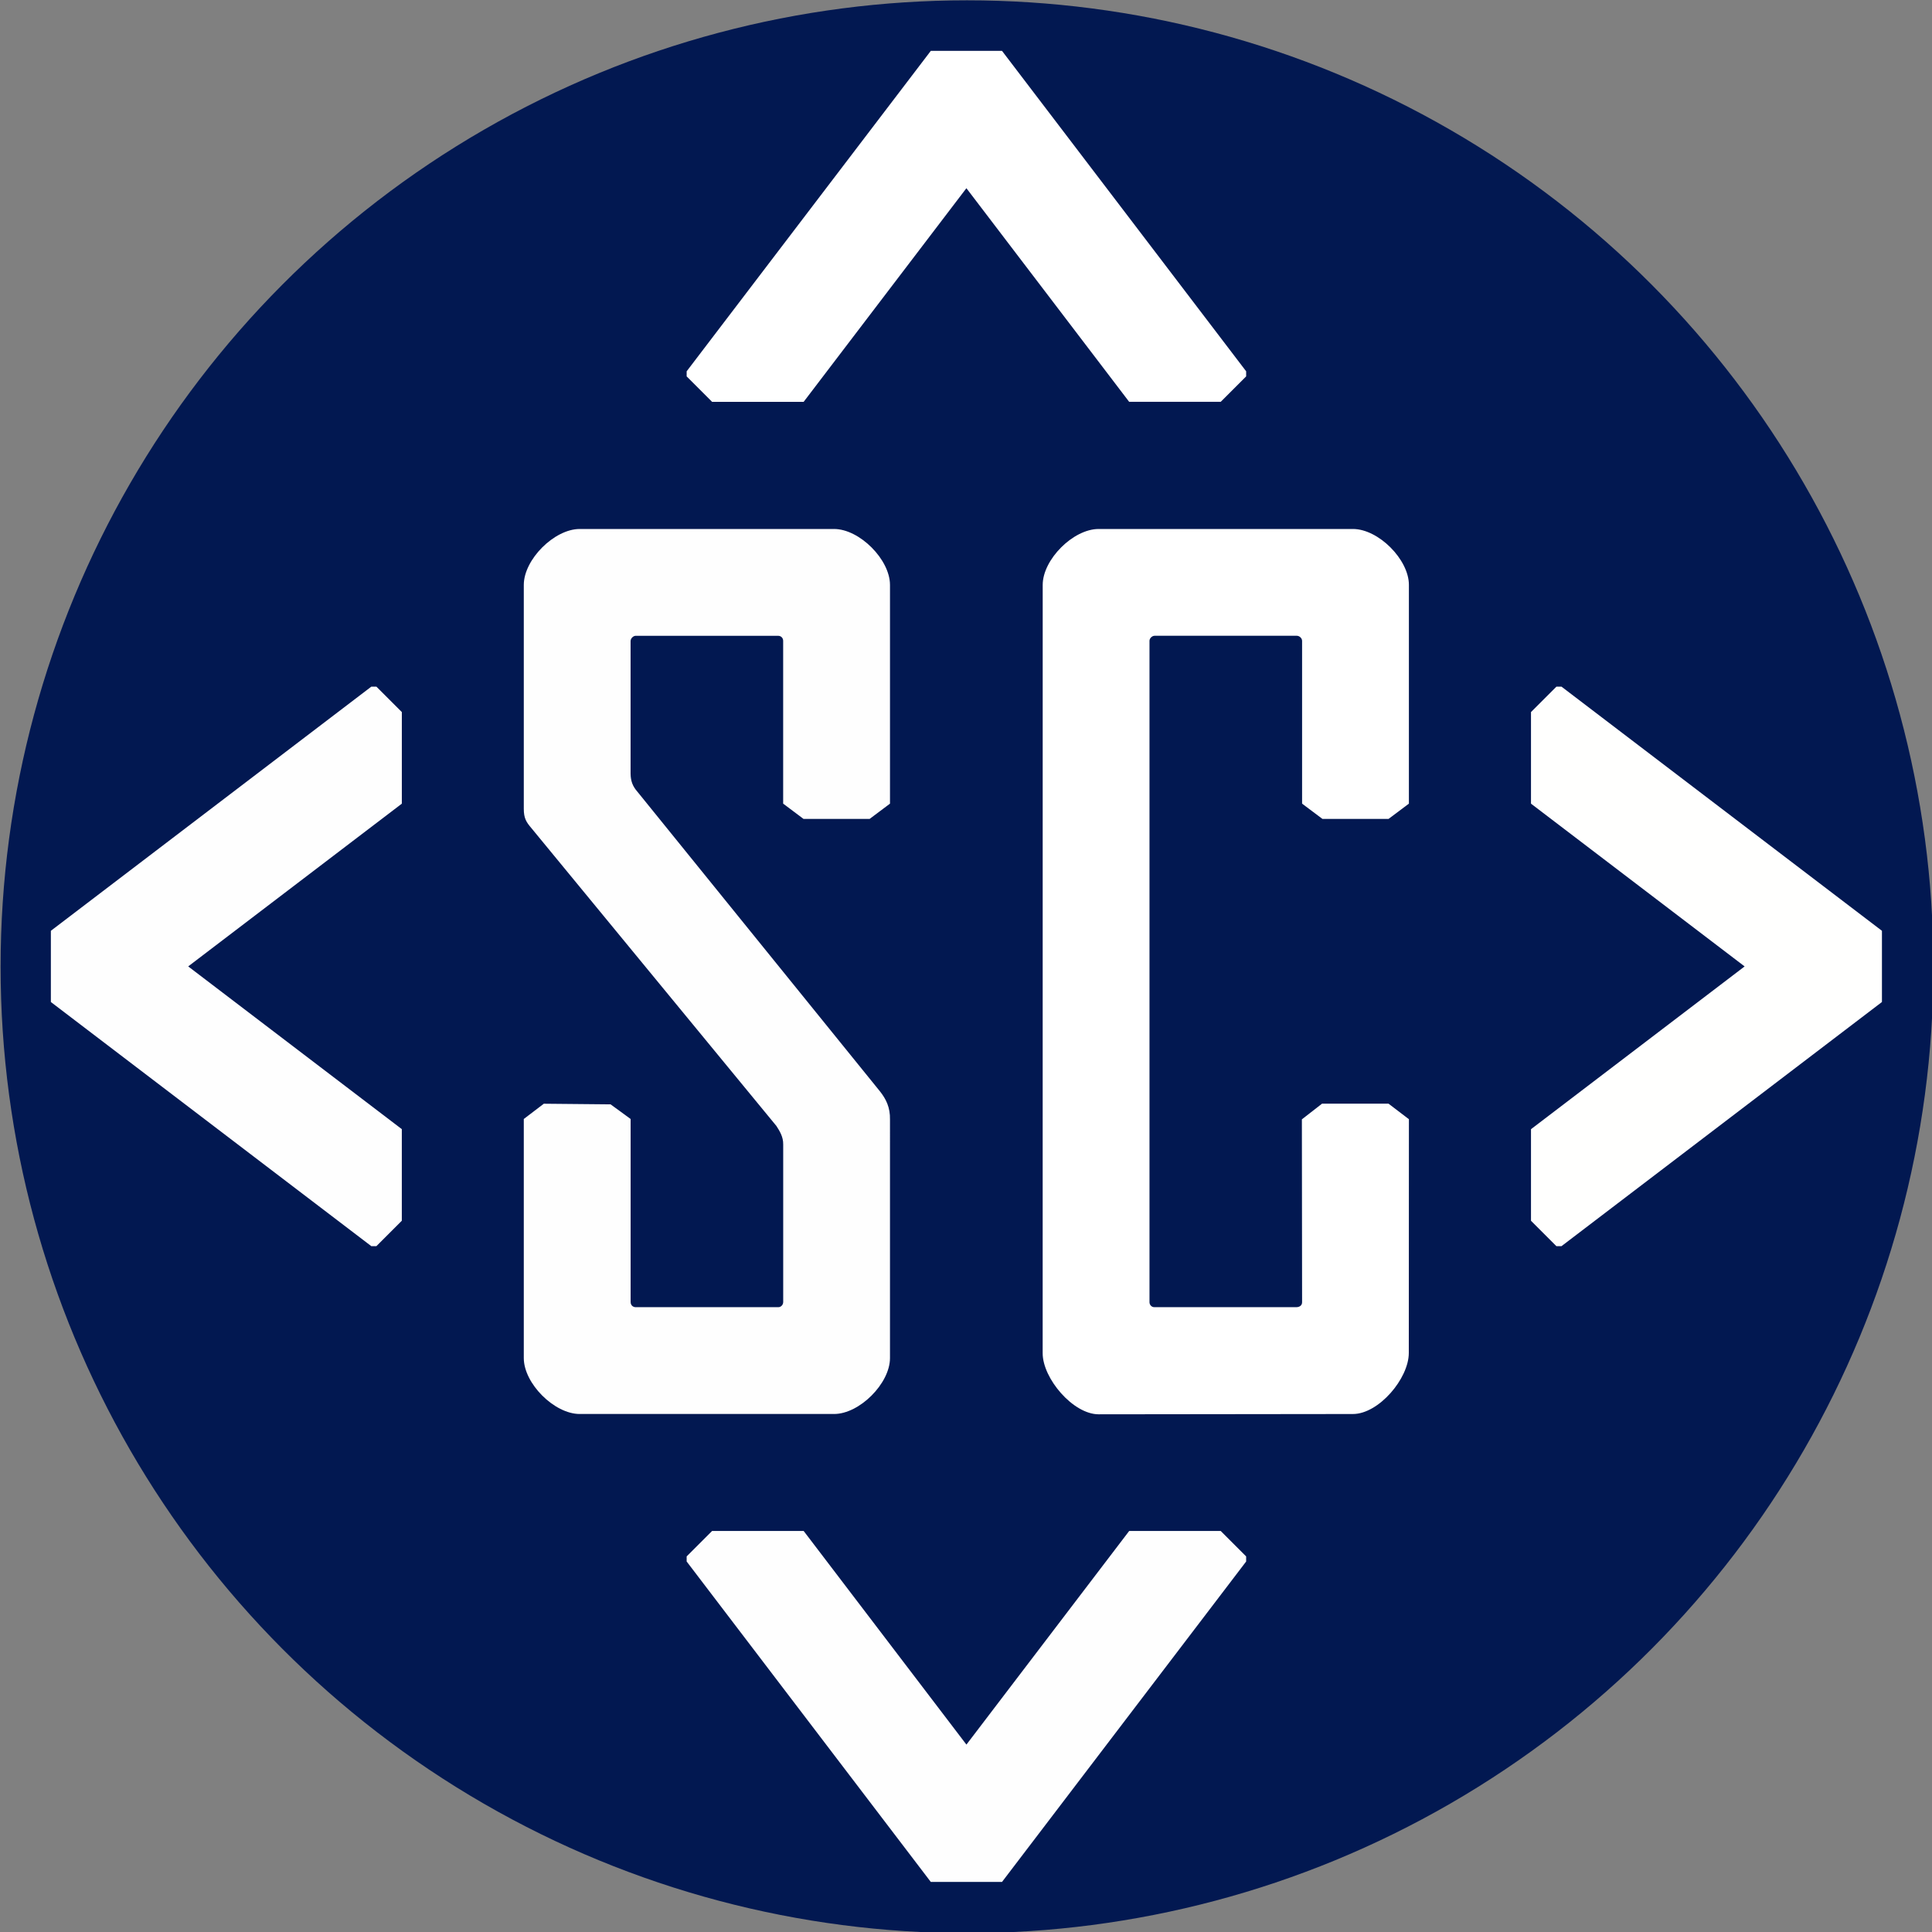
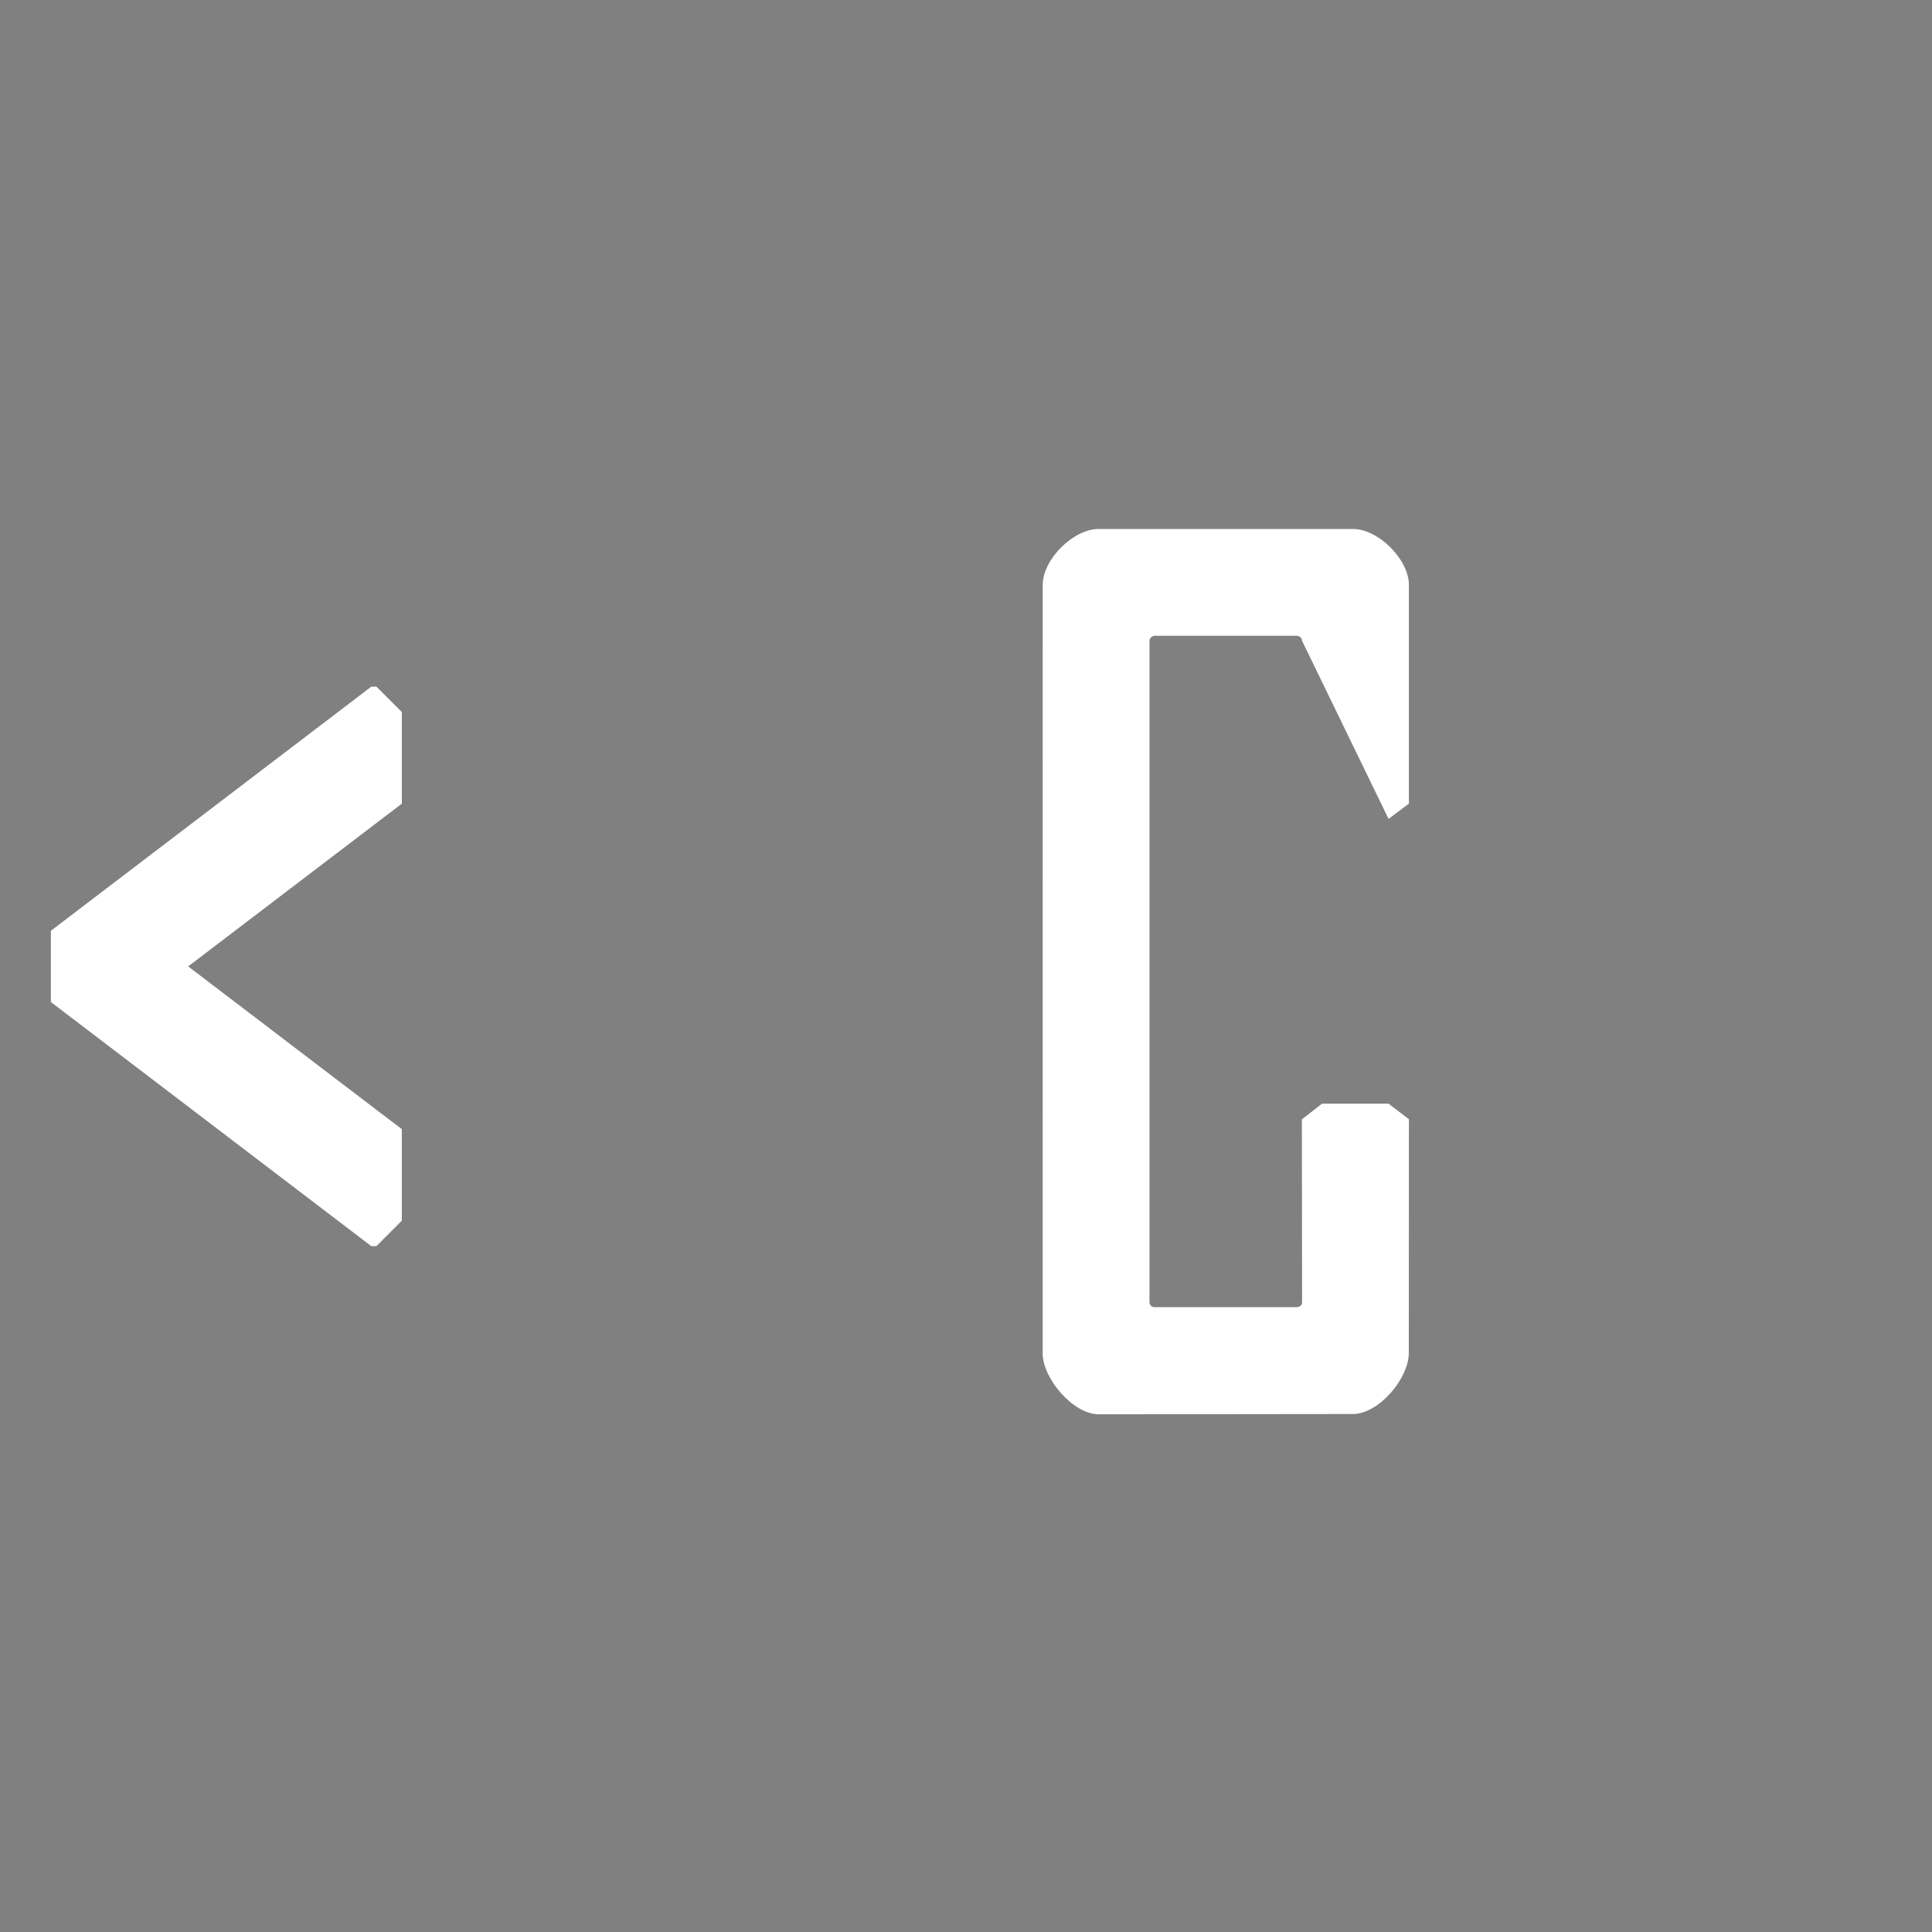
<svg xmlns="http://www.w3.org/2000/svg" xmlns:ns1="http://www.inkscape.org/namespaces/inkscape" xmlns:ns2="http://sodipodi.sourceforge.net/DTD/sodipodi-0.dtd" width="100.5mm" height="100.5mm" viewBox="0 0 100.5 100.5" version="1.1" id="svg5" ns1:version="1.1 (c68e22c387, 2021-05-23)" ns2:docname="SmartC-Logo.svg">
  <rect x="0" y="0" width="100.5" height="100.5" fill="#808080" stroke="none" />
  <title id="title9837">SmartC Logo</title>
  <ns2:namedview id="namedview7" pagecolor="#ffffff" bordercolor="#666666" borderopacity="1.0" ns1:pageshadow="2" ns1:pageopacity="0.0" ns1:pagecheckerboard="0" ns1:document-units="mm" showgrid="true" ns1:snap-to-guides="false" ns1:snap-grids="false" ns1:zoom="2.8284271" ns1:cx="245.0125" ns1:cy="182.25677" ns1:window-width="2560" ns1:window-height="1354" ns1:window-x="0" ns1:window-y="56" ns1:window-maximized="1" ns1:current-layer="layer1" showguides="false">
    <ns1:grid type="xygrid" id="grid1810" />
  </ns2:namedview>
  <defs id="defs2" />
  <g ns1:label="Camada 1" ns1:groupmode="layer" id="layer1">
-     <circle style="fill:#021851;fill-opacity:1;stroke:none;stroke-width:4;stroke-linejoin:round" id="path3430" cx="50.302" cy="50.288" r="50.271" />
-     <path style="fill:#ffffff;fill-opacity:1;stroke:none;stroke-width:0.265px;stroke-linecap:butt;stroke-linejoin:miter;stroke-opacity:1" d="M 64.823,19.315 52.123,2.646 l -3.704,3e-7 L 35.719,19.315 v 0.265 l 1.323,1.323 h 4.763 L 50.271,9.79 58.737,20.902 H 63.5 l 1.323,-1.323 z" id="path5917" ns2:nodetypes="cccccccccccc" />
-     <path style="fill:#ffffff;fill-opacity:0.996;stroke:none;stroke-width:0.265px;stroke-linecap:butt;stroke-linejoin:miter;stroke-opacity:1" d="M 64.823,81.227 52.123,97.896 H 48.419 L 35.719,81.227 l 0,-0.265 1.323,-1.323 h 4.763 l 8.467,11.113 8.467,-11.113 H 63.5 l 1.323,1.323 z" id="path6005" ns2:nodetypes="cccccccccccc" />
-     <path style="fill:#fffffe;fill-opacity:0.998;stroke:none;stroke-width:0.265px;stroke-linecap:butt;stroke-linejoin:miter;stroke-opacity:1" d="m 81.227,64.823 16.669,-12.7 0,-3.704 -16.669,-12.7 H 80.963 l -1.323,1.323 v 4.763 l 11.113,8.467 -11.113,8.467 v 4.763 l 1.323,1.323 z" id="path6011" ns2:nodetypes="cccccccccccc" />
    <path style="fill:#ffffff;fill-opacity:0.996;stroke:none;stroke-width:0.265px;stroke-linecap:butt;stroke-linejoin:miter;stroke-opacity:1" d="m 19.315,64.823 -16.669,-12.7 3e-7,-3.704 L 19.315,35.719 h 0.265 l 1.323,1.323 v 4.763 L 9.79,50.271 20.902,58.737 V 63.5 l -1.323,1.323 z" id="path6017" ns2:nodetypes="cccccccccccc" />
-     <path style="opacity:1;fill:#ffffff;fill-opacity:0.996;stroke:none;stroke-width:0.265px;stroke-linecap:butt;stroke-linejoin:miter;stroke-opacity:1" d="m 45.238,42.598 1.058,-0.794 V 30.427 c 0,-1.323 -1.587,-2.91 -2.91,-2.91 H 30.157 c -1.323,0 -2.91,1.587 -2.91,2.91 v 11.644 c -8.31e-4,0.497 0.133,0.698 0.39,1 l 12.751,15.501 c 0.173,0.27 0.361,0.568 0.353,0.963 v 8.197 c -0.002,0.141 -0.113,0.266 -0.256,0.266 h -7.415 c -0.147,-5.04e-4 -0.262,-0.101 -0.266,-0.265 v -9.525 l -1.042,-0.761 -3.473,-0.033 -1.042,0.794 V 70.644 c 0,1.323 1.587,2.91 2.91,2.91 h 13.229 c 1.323,0 2.91,-1.587 2.91,-2.91 V 58.243 c 0.014,-0.641 -0.207,-1.076 -0.526,-1.478 L 33.146,41.17 C 32.909,40.9 32.806,40.625 32.802,40.236 v -6.893 c 0.006,-0.147 0.147,-0.27 0.268,-0.27 h 7.405 c 0.162,2.46e-4 0.268,0.124 0.264,0.27 v 8.461 l 1.058,0.794 z" id="path6054" ns2:nodetypes="ccssssccccccccccccssssccccccccccc" />
-     <path style="opacity:1;fill:#ffffff;fill-opacity:0.998;stroke:none;stroke-width:0.265px;stroke-linecap:butt;stroke-linejoin:miter;stroke-opacity:1" d="m 72.231,42.598 1.058,-0.794 v -11.343 -0.034 c 0,-1.323 -1.587,-2.91 -2.91,-2.91 H 57.15 c -1.323,0 -2.91,1.587 -2.91,2.91 l -0.002,39.963 c -6.3e-5,1.323 1.589,3.181 2.912,3.18 l 13.229,-0.015 c 1.34,-0.002 2.904,-1.845 2.905,-3.174 l 0.006,-12.161 -1.063,-0.81 h -3.454 l -1.051,0.817 0.011,9.51 c -6.3e-5,0.154 -0.108,0.251 -0.282,0.26 h -7.396 c -0.138,0.008 -0.26,-0.11 -0.26,-0.26 l 10e-7,-34.402 c 9.66e-4,-0.136 0.137,-0.262 0.264,-0.263 h 7.405 c 0.14,0.005 0.268,0.129 0.269,0.265 l -1e-6,8.467 1.058,0.794 z" id="path11585" ns2:nodetypes="cccssssssssccccccccccccccc" />
+     <path style="opacity:1;fill:#ffffff;fill-opacity:0.998;stroke:none;stroke-width:0.265px;stroke-linecap:butt;stroke-linejoin:miter;stroke-opacity:1" d="m 72.231,42.598 1.058,-0.794 v -11.343 -0.034 c 0,-1.323 -1.587,-2.91 -2.91,-2.91 H 57.15 c -1.323,0 -2.91,1.587 -2.91,2.91 l -0.002,39.963 c -6.3e-5,1.323 1.589,3.181 2.912,3.18 l 13.229,-0.015 c 1.34,-0.002 2.904,-1.845 2.905,-3.174 l 0.006,-12.161 -1.063,-0.81 h -3.454 l -1.051,0.817 0.011,9.51 c -6.3e-5,0.154 -0.108,0.251 -0.282,0.26 h -7.396 c -0.138,0.008 -0.26,-0.11 -0.26,-0.26 l 10e-7,-34.402 c 9.66e-4,-0.136 0.137,-0.262 0.264,-0.263 h 7.405 c 0.14,0.005 0.268,0.129 0.269,0.265 z" id="path11585" ns2:nodetypes="cccssssssssccccccccccccccc" />
  </g>
</svg>